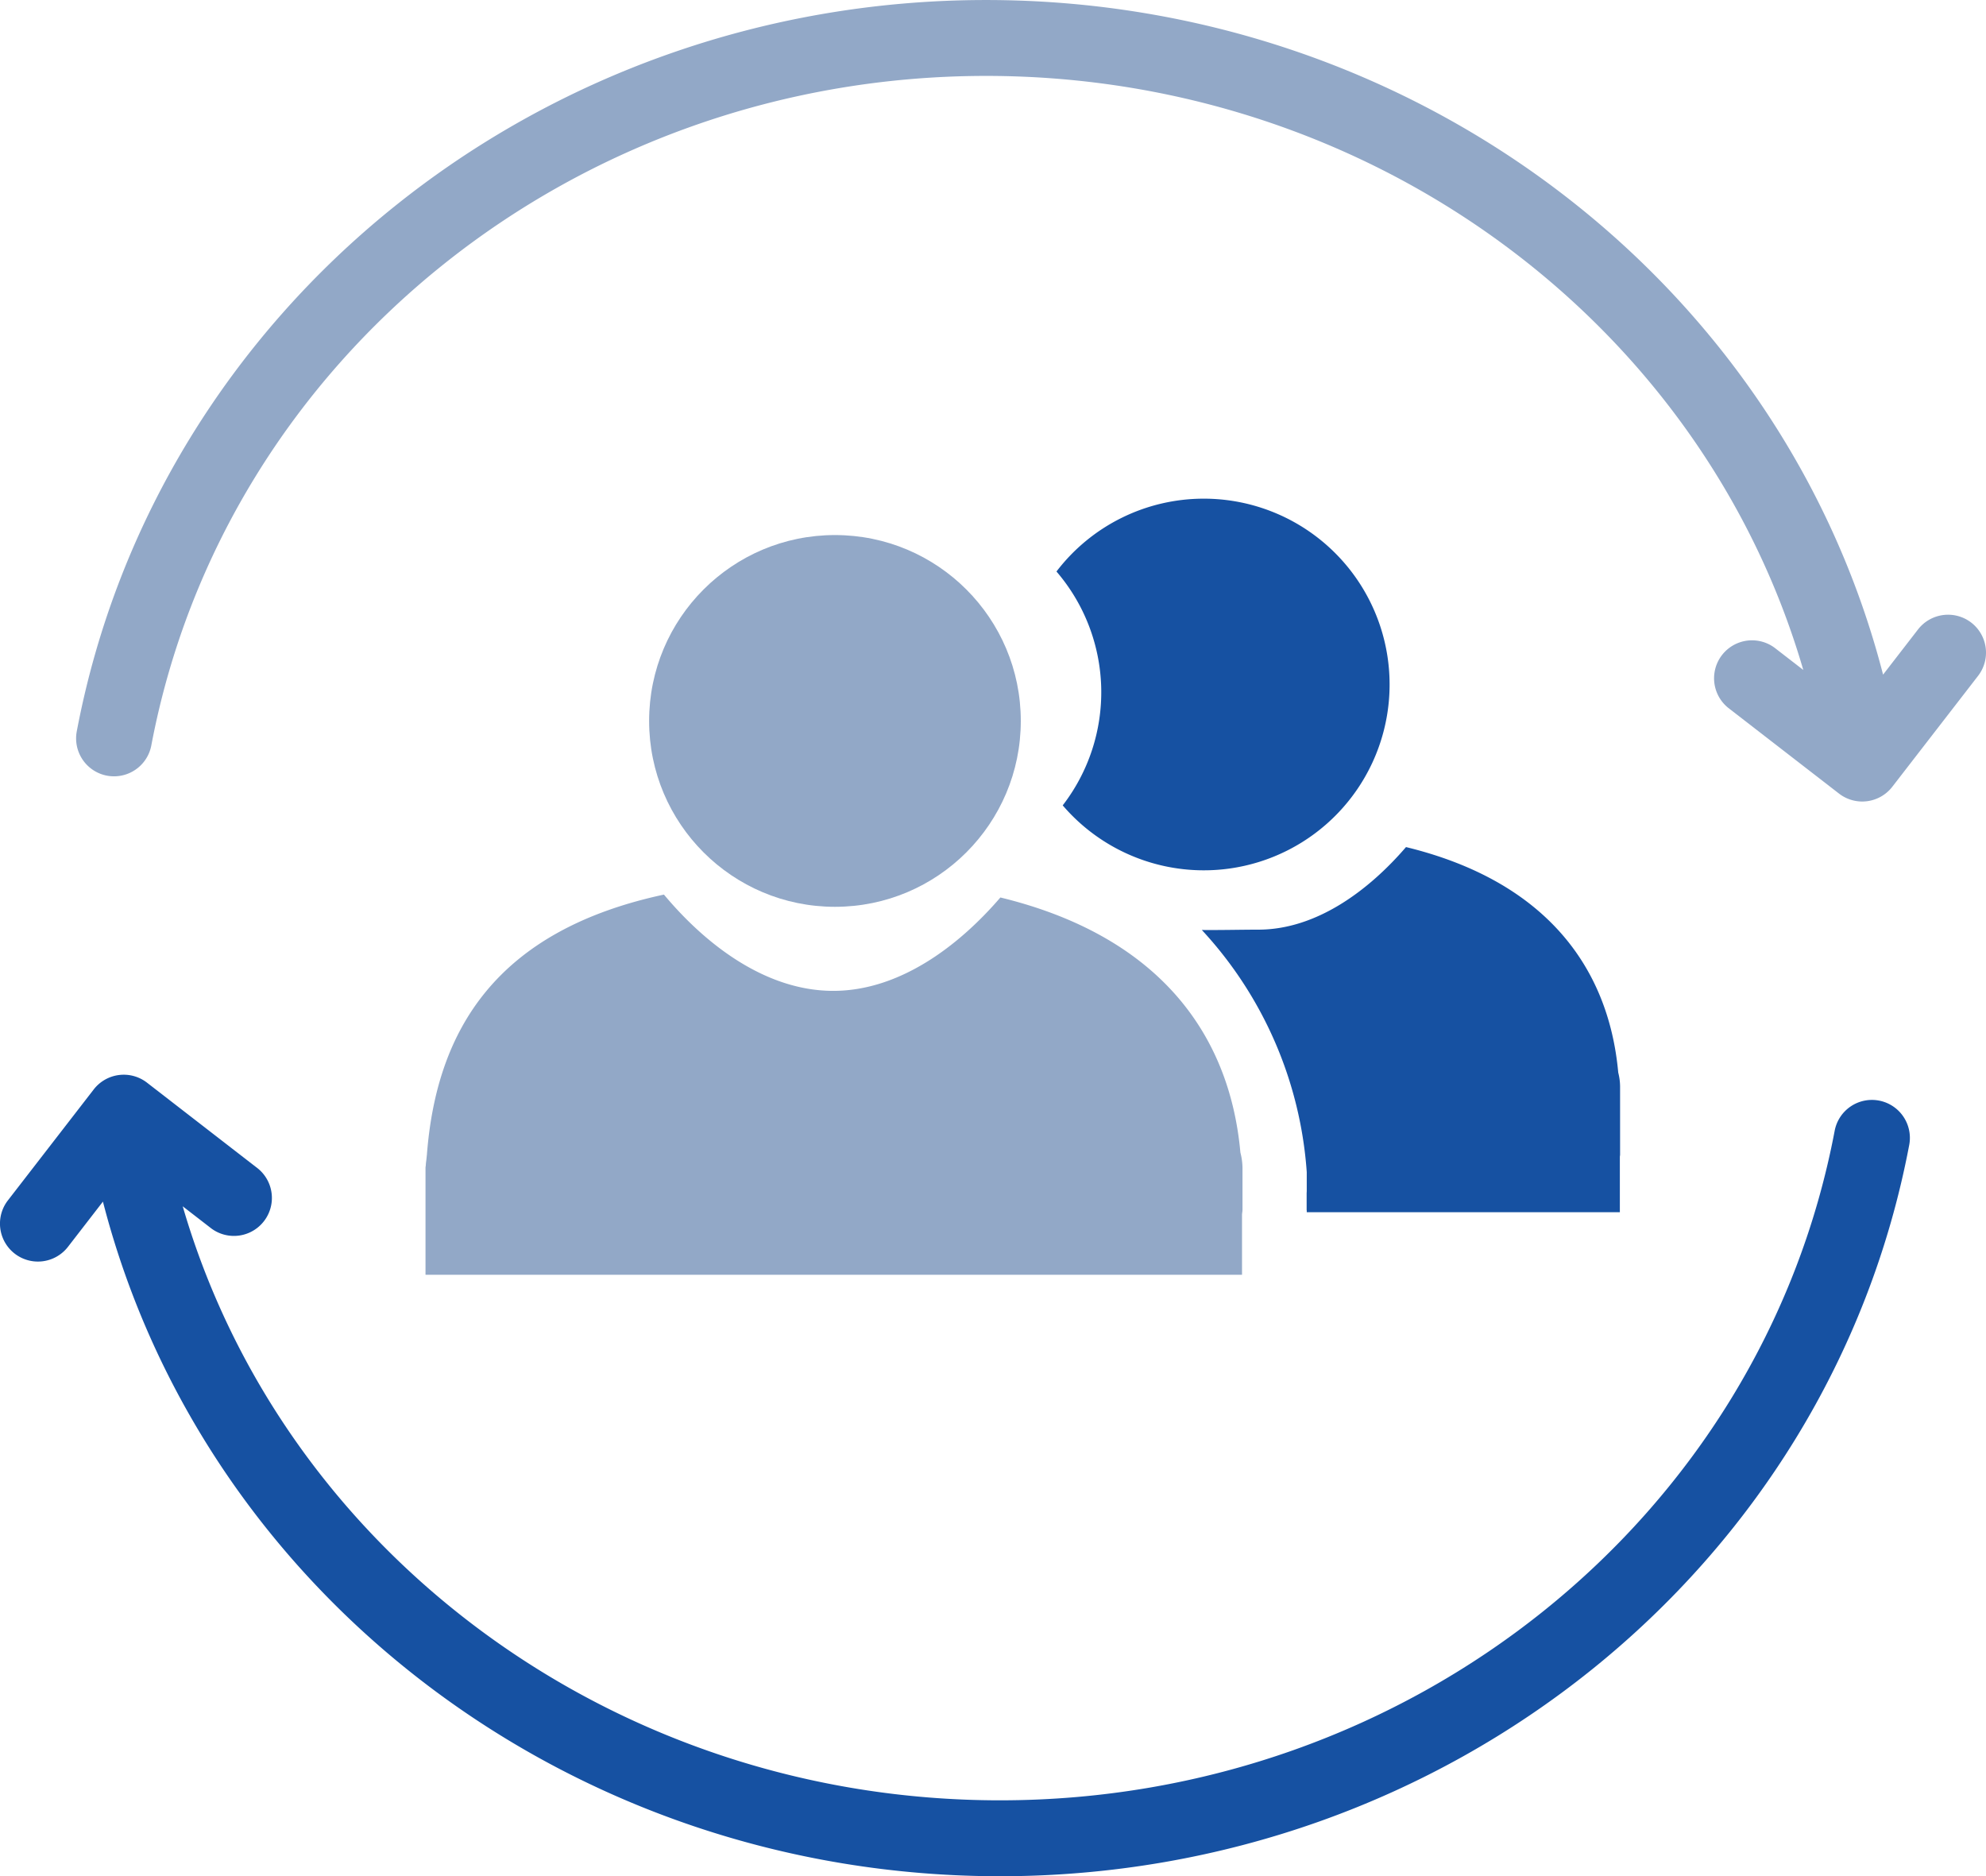
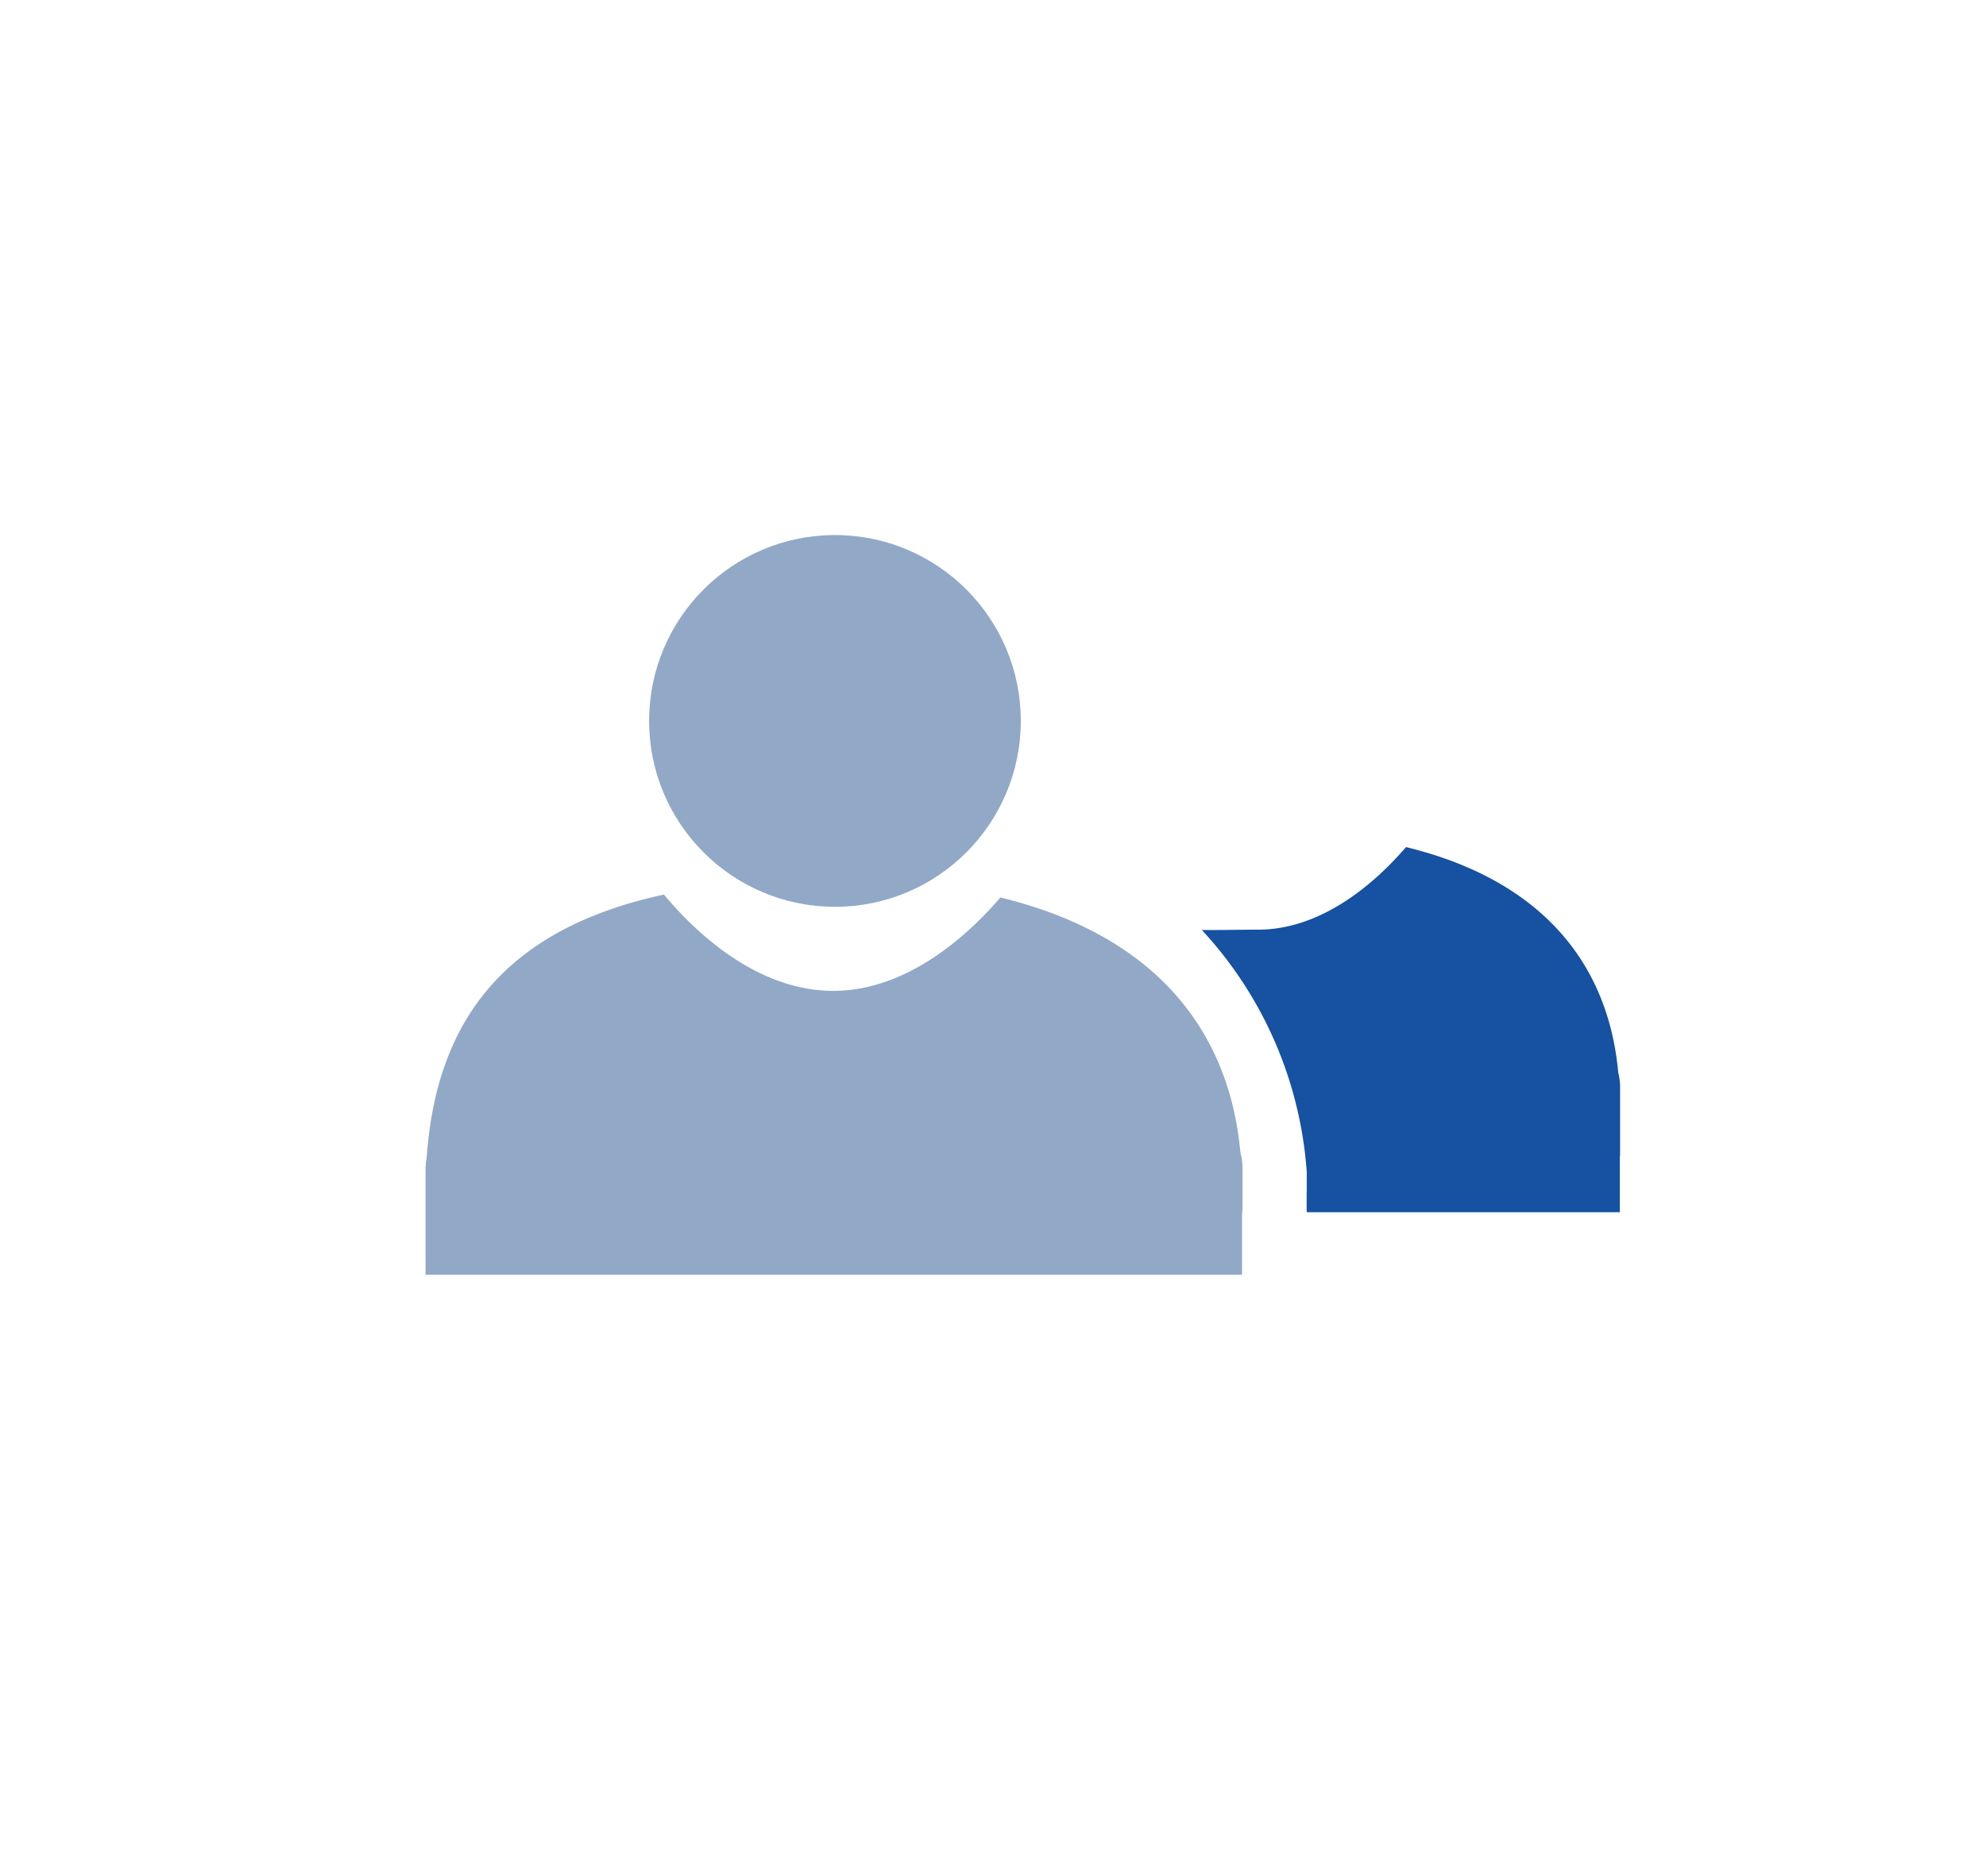
<svg xmlns="http://www.w3.org/2000/svg" width="113.227" height="106.945" viewBox="0 0 113.227 106.945">
  <g id="アイコン" transform="translate(-9.083 -384.899)">
-     <path id="パス_3175" data-name="パス 3175" d="M120.141,420.389a2.168,2.168,0,0,0-3.036.387l-1.993,2.577C109.323,400.894,88.32,384.9,63.97,384.9c-25.459,0-47.261,17.531-51.84,41.684a2.163,2.163,0,0,0,1.722,2.528,2.282,2.282,0,0,0,.405.037,2.163,2.163,0,0,0,2.123-1.761c4.192-22.112,24.207-38.162,47.59-38.162,21.88,0,40.814,14.007,46.593,33.86l-1.637-1.266a2.164,2.164,0,0,0-2.648,3.422l6.323,4.892a2.166,2.166,0,0,0,3.036-.388l4.891-6.323A2.163,2.163,0,0,0,120.141,420.389Z" transform="translate(1.33)" fill="#92a8c7" />
-     <path id="パス_3176" data-name="パス 3176" d="M116.21,428.849a2.162,2.162,0,0,0-2.528,1.723c-4.191,22.112-24.206,38.162-47.59,38.162-21.878,0-40.813-14.007-46.592-33.859l1.635,1.265a2.164,2.164,0,0,0,2.648-3.422l-6.321-4.892a2.166,2.166,0,0,0-3.036.388l-4.892,6.323a2.164,2.164,0,0,0,3.424,2.648l1.993-2.577c5.789,22.458,26.792,38.453,51.141,38.453,25.461,0,47.262-17.531,51.841-41.684A2.165,2.165,0,0,0,116.21,428.849Z" transform="translate(0 18.783)" fill="#1651a2" />
    <g id="グループ_169" data-name="グループ 169" transform="translate(33.347 413.323)">
-       <path id="パス_3177" data-name="パス 3177" d="M59.246,404.608a10.565,10.565,0,0,0-8.4,4.152,10.553,10.553,0,0,1,.356,13.33,10.592,10.592,0,1,0,8.04-17.482Z" transform="translate(-14.878 -404.608)" fill="#1651a2" />
      <circle id="楕円形_598" data-name="楕円形 598" cx="10.595" cy="10.595" r="10.595" transform="translate(12.744 2.074)" fill="#92a8c7" />
      <path id="パス_3178" data-name="パス 3178" d="M58.678,420.42c-2.393,2.782-5.763,5.323-9.529,5.323-3.835,0-7.253-2.615-9.653-5.488-9.552,2.052-12.973,7.7-13.516,14.85-.01.055-.01.112-.019.169-.009.124-.033.241-.04.366h0c0,.066-.019.131-.019.2v6.086H72.454v-3.438c.007-.091.027-.179.027-.271V435.84a3.639,3.639,0,0,0-.12-.883C71.739,428.057,67.564,422.581,58.678,420.42Z" transform="translate(-25.907 -397.688)" fill="#92a8c7" fill-rule="evenodd" />
      <path id="パス_3179" data-name="パス 3179" d="M80.438,432.014a3.254,3.254,0,0,0-.105-.782c-.552-6.1-4.243-10.943-12.1-12.854-2.116,2.46-5.1,4.707-8.425,4.707-1,0-2.1.03-3.215.019a22.618,22.618,0,0,1,5.981,13.8l0,.014v1.069c0,.043-.006.085-.006.128v.966h.006v.11H80.425v-3.148c0-.046.013-.089.013-.136Z" transform="translate(-12.337 -398.519)" fill="#1651a2" fill-rule="evenodd" />
    </g>
  </g>
</svg>